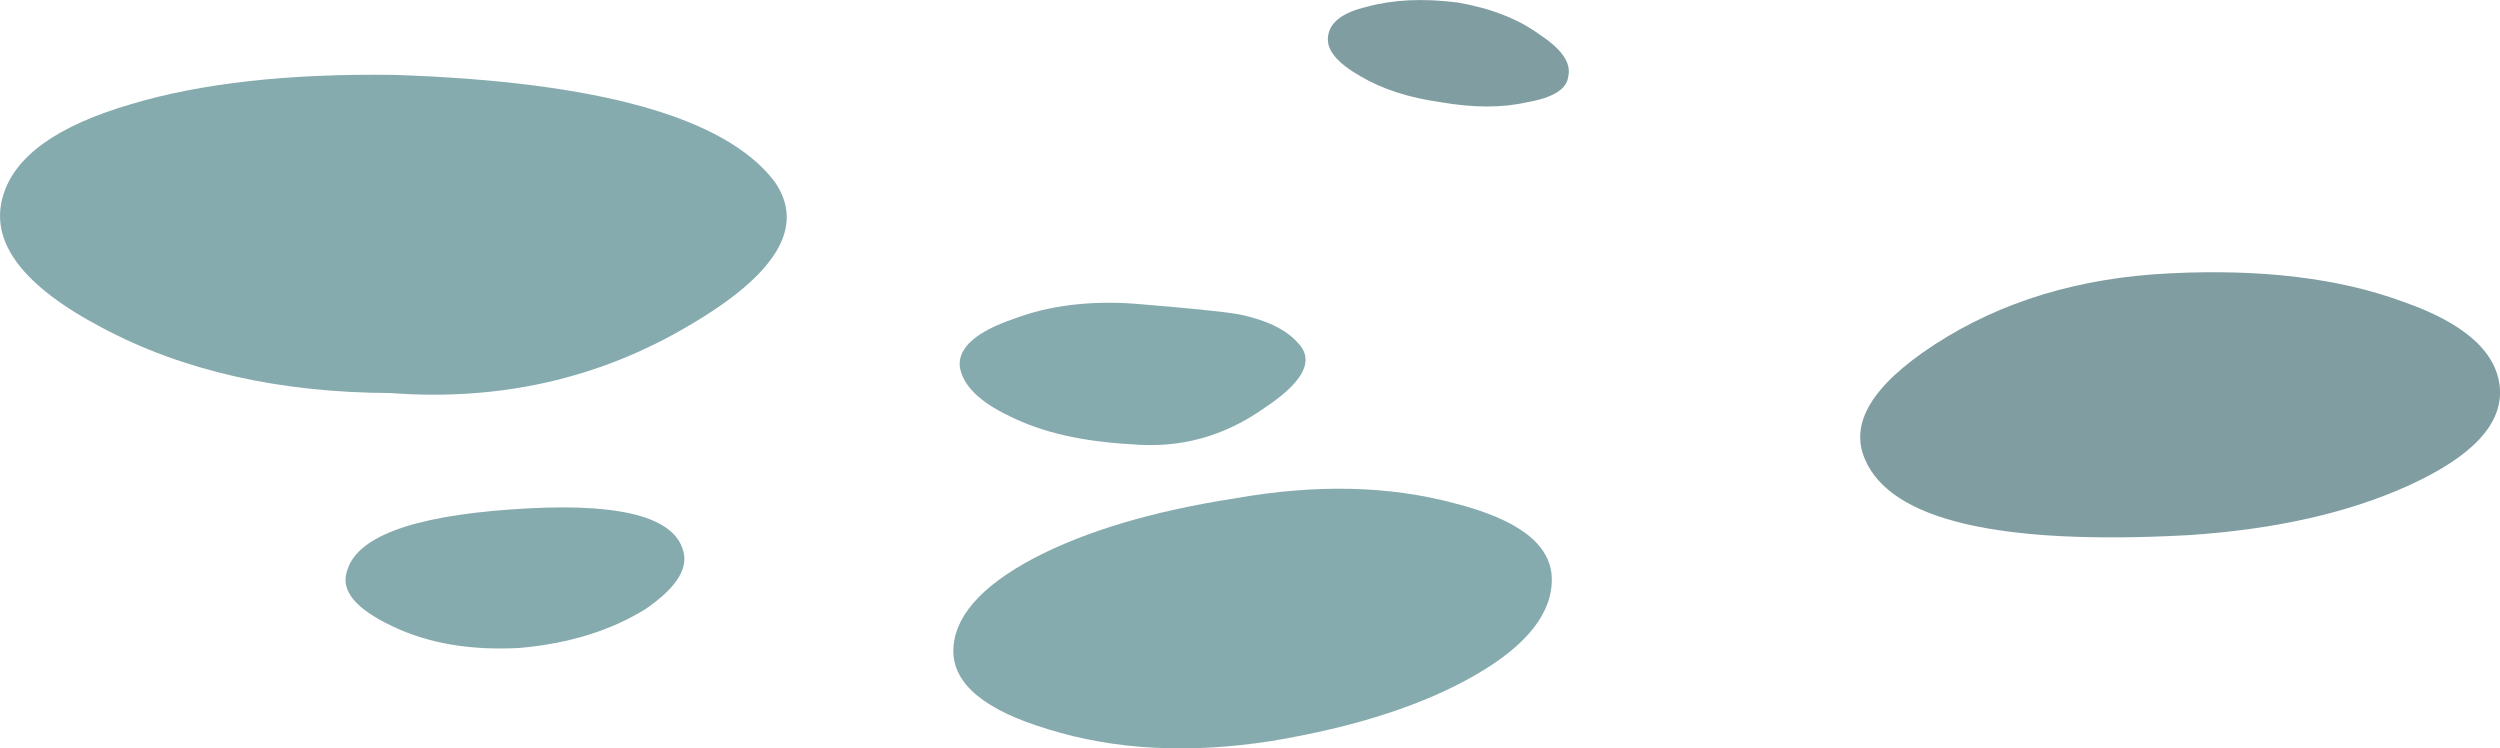
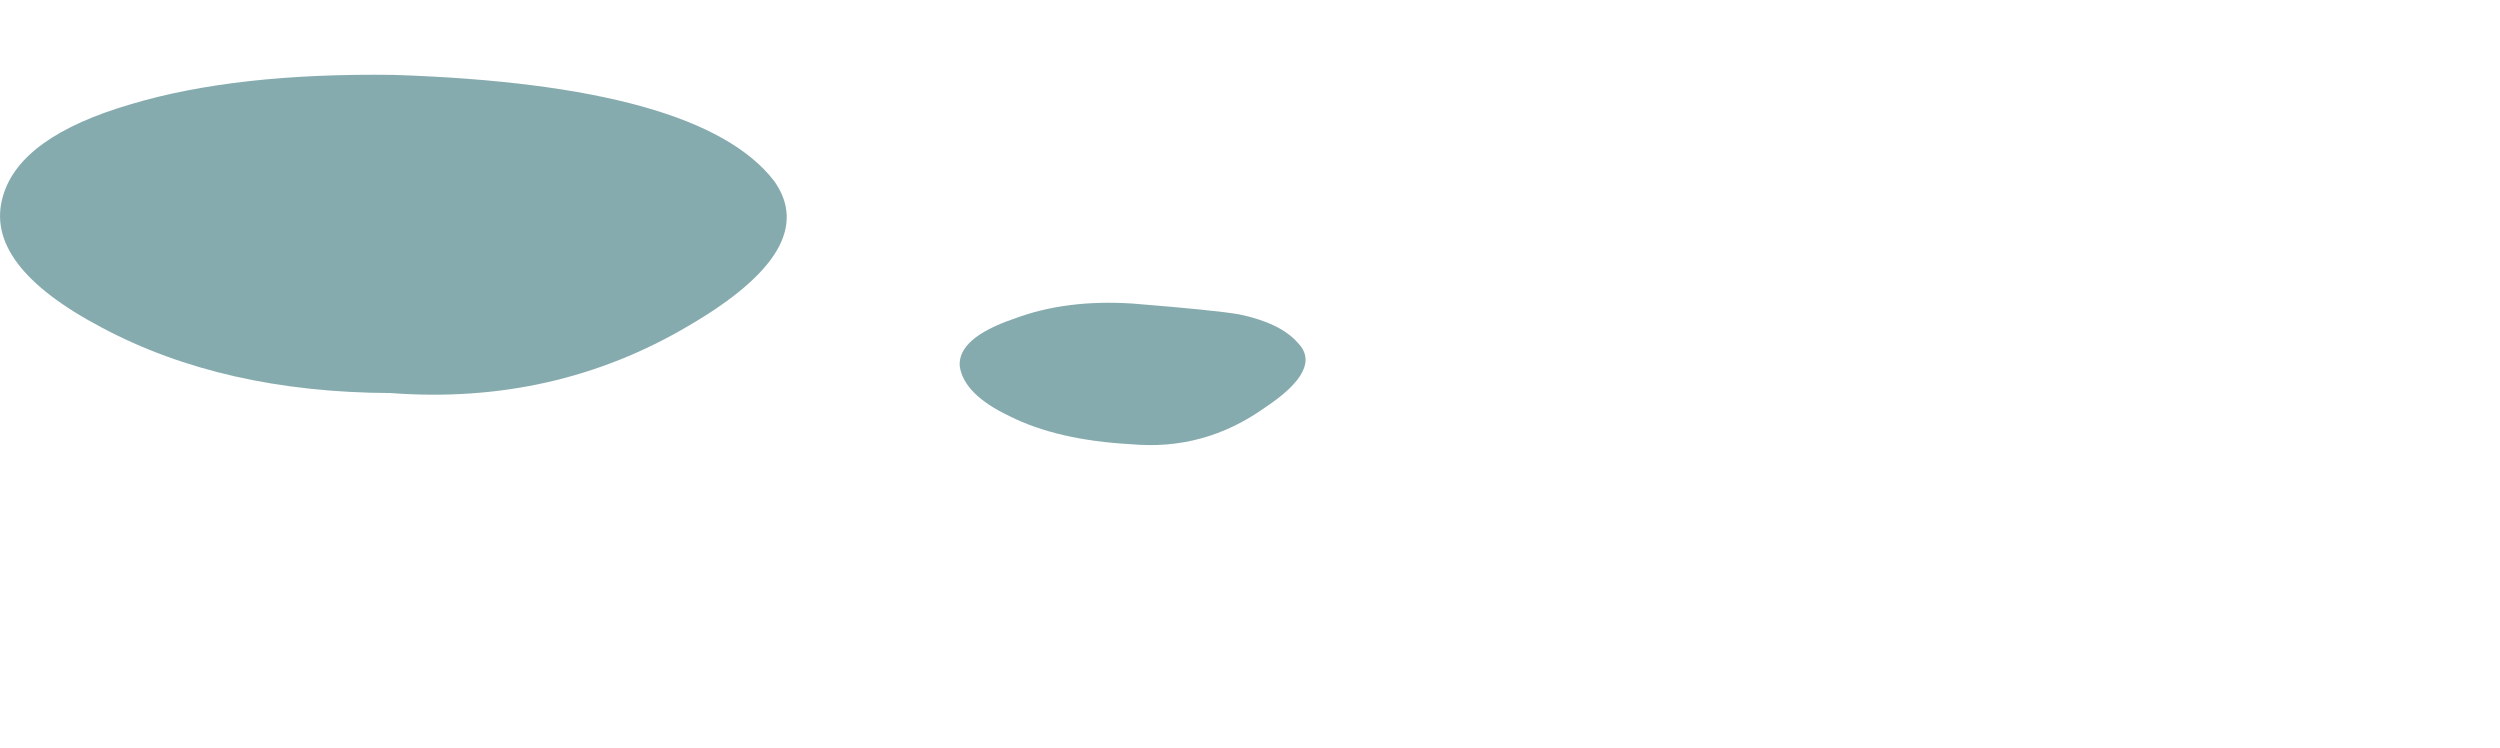
<svg xmlns="http://www.w3.org/2000/svg" xmlns:ns1="http://www.inkscape.org/namespaces/inkscape" id="svg2" xml:space="preserve" viewBox="0 0 57.708 17.275" version="1.1" ns1:version="0.91 r13725">
  <g id="g10" transform="matrix(1.25 0 0 -1.25 0 17.275)">
    <g id="g12">
-       <path id="path14" style="fill-rule:evenodd;fill:#86abae" d="m12.602 3.695c0.132-0.348-0.094-0.719-0.68-1.121-0.641-0.399-1.414-0.637-2.32-0.719-0.907-0.051-1.692 0.082-2.36 0.402-0.668 0.317-0.945 0.649-0.84 0.996 0.16 0.641 1.172 1.028 3.039 1.16 1.895 0.137 2.95-0.105 3.161-0.718z" ns1:connector-curvature="0" />
-       <path id="path16" style="fill-rule:evenodd;fill:#86abae" d="m28.656 3.156c0.02-0.645-0.449-1.247-1.41-1.801-0.961-0.555-2.215-0.961-3.766-1.219-1.523-0.238-2.894-0.164-4.117 0.215-1.172 0.351-1.758 0.832-1.758 1.449 0.004 0.617 0.5 1.188 1.485 1.711 0.957 0.5 2.195 0.871 3.715 1.106 1.5 0.265 2.847 0.234 4.05-0.09 1.176-0.297 1.778-0.754 1.801-1.371z" ns1:connector-curvature="0" />
      <path id="path18" style="fill-rule:evenodd;fill:#86abae" d="m12.723 7.808c-1.657-0.981-3.496-1.399-5.516-1.246-2.051 0.008-3.828 0.41-5.324 1.207-1.469 0.773-2.078 1.586-1.828 2.43 0.211 0.734 1 1.3 2.371 1.699 1.289 0.386 2.906 0.566 4.851 0.539 3.77-0.125 6.11-0.778 7.02-1.961 0.586-0.828 0.058-1.715-1.574-2.668z" ns1:connector-curvature="0" />
      <path id="path20" style="fill-rule:evenodd;fill:#86abae" d="m23.961 7.495c0.32-0.32 0.121-0.722-0.598-1.199-0.75-0.535-1.574-0.762-2.48-0.679-0.906 0.05-1.653 0.222-2.242 0.519-0.559 0.266-0.864 0.57-0.918 0.918-0.028 0.348 0.304 0.641 1 0.879 0.64 0.242 1.375 0.336 2.199 0.281 1.016-0.082 1.668-0.148 1.961-0.199 0.508-0.106 0.867-0.281 1.078-0.52z" ns1:connector-curvature="0" />
-       <path id="path22" style="fill-rule:evenodd;fill:#809da1" d="m40.082 8.773c1.68 0.082 3.109-0.09 4.281-0.52 1.149-0.398 1.746-0.933 1.801-1.597 0.051-0.668-0.508-1.266-1.684-1.801-1.117-0.508-2.476-0.813-4.078-0.918-3.492-0.188-5.48 0.277-5.961 1.398-0.293 0.668 0.133 1.371 1.282 2.121 1.226 0.797 2.679 1.239 4.359 1.317z" ns1:connector-curvature="0" />
-       <path id="path24" style="fill-rule:evenodd;fill:#809da1" d="m28.961 12.413c-0.023-0.238-0.281-0.398-0.758-0.48-0.453-0.106-0.988-0.106-1.601 0-0.586 0.082-1.079 0.242-1.481 0.48-0.426 0.243-0.625 0.481-0.598 0.723 0.024 0.266 0.266 0.453 0.719 0.559 0.481 0.132 1.039 0.16 1.68 0.078 0.613-0.106 1.121-0.305 1.519-0.598 0.403-0.266 0.575-0.519 0.52-0.762z" ns1:connector-curvature="0" />
    </g>
  </g>
</svg>